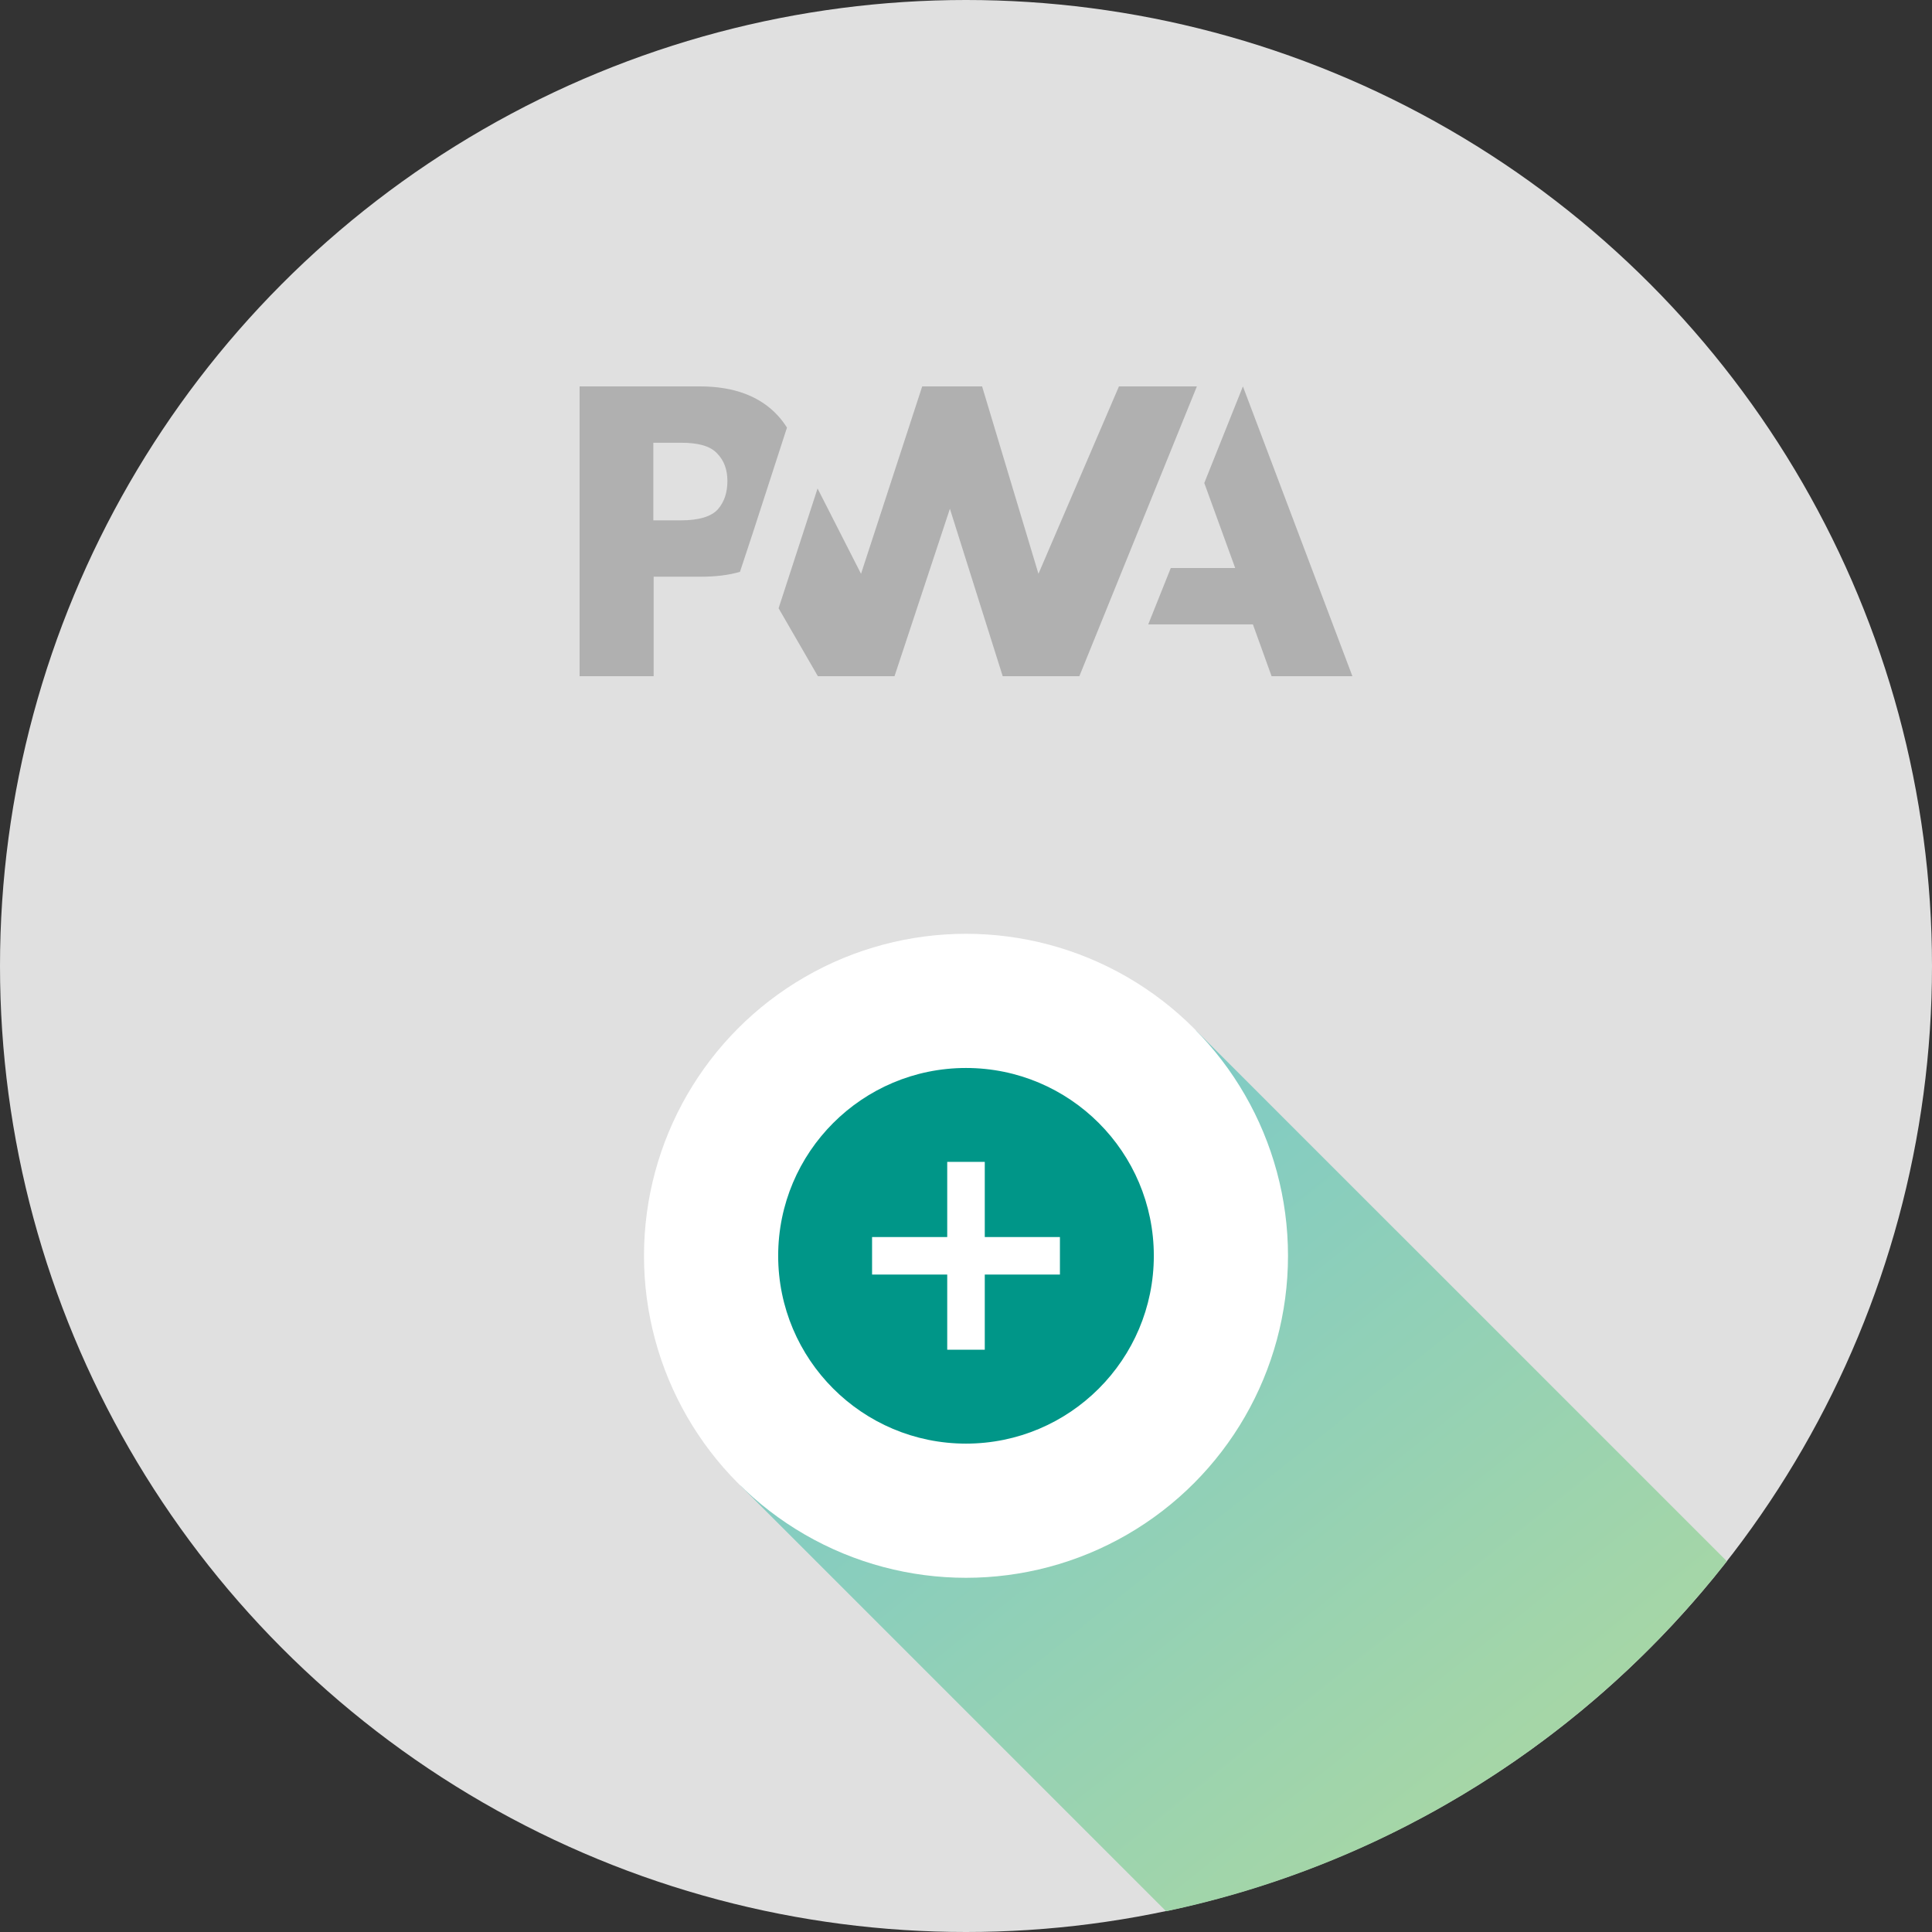
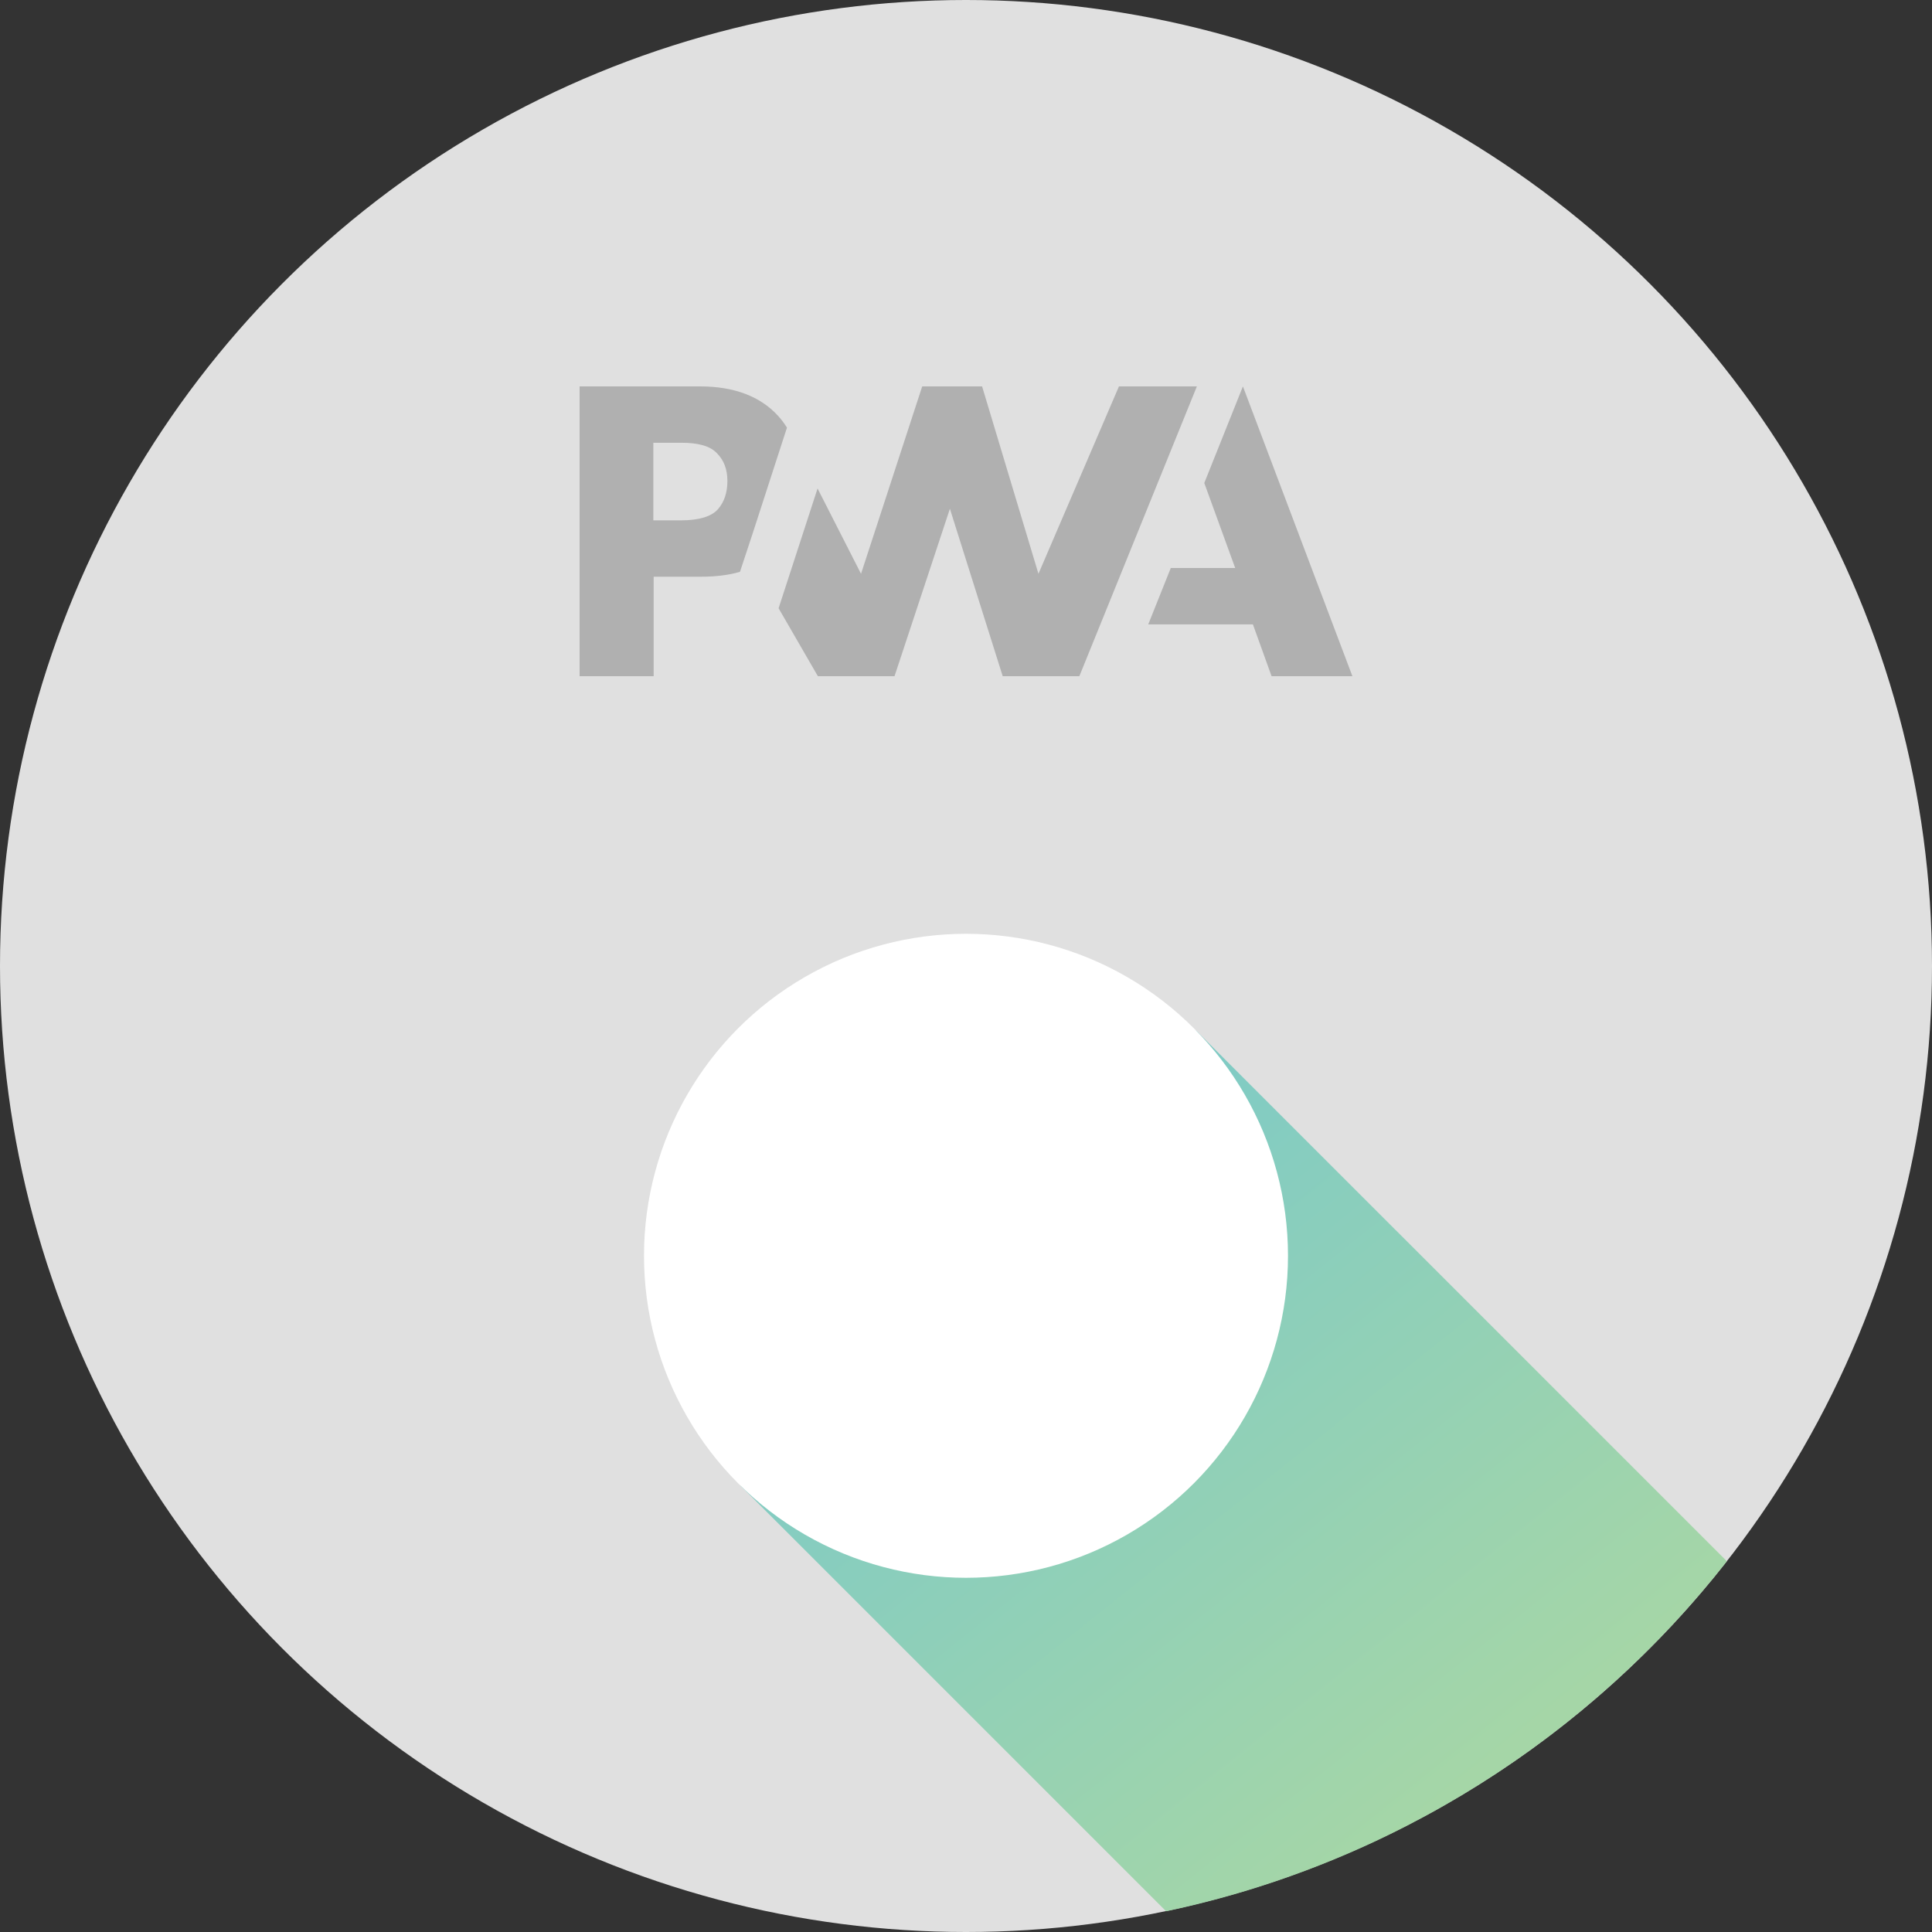
<svg xmlns="http://www.w3.org/2000/svg" width="60px" height="60px" viewBox="0 0 60 60" version="1.1">
  <rect x="0" y="0" width="60" height="60" fill="#333333" stroke="none" />
  <title>pwa_icon</title>
  <defs>
    <linearGradient x1="76.056%" y1="82.995%" x2="24.111%" y2="24.735%" id="linearGradient-1">
      <stop stop-color="#A5D6A7" offset="0%" />
      <stop stop-color="#80CBC4" offset="100%" />
    </linearGradient>
  </defs>
  <g id="Page-1" stroke="none" stroke-width="1" fill="none" fill-rule="evenodd">
    <g id="pwa_icon" fill-rule="nonzero">
      <circle id="Oval" fill="#E0E0E0" cx="30" cy="30" r="30" />
      <g id="Group" transform="translate(18, 12)" fill="#B0B0B0">
        <polygon id="Path" points="17.66 7.39 18.36 5.64 20.36 5.64 19.4 3 20.6 1.77635684e-15 24 9 21.49 9 20.91 7.39" />
        <polygon id="Path" points="15.52 9 19.17 1.77635684e-15 16.75 1.77635684e-15 14.25 5.82 12.5 1.77635684e-15 10.64 1.77635684e-15 8.74 5.82 7.39 3.17 6.18 6.89 7.4 9 9.78 9 11.5 3.8 13.14 9" />
        <path d="M2.3,5.91 L3.78,5.91 C4.23,5.91 4.63,5.86 4.98,5.76 L5.37,4.58 L6.44,1.28 C6.358,1.149 6.264,1.025 6.16,0.91 C5.61,0.31 4.8,5.32907052e-15 3.74,5.32907052e-15 L0,5.32907052e-15 L0,9 L2.3,9 L2.3,5.9 L2.3,5.91 Z M4.26,2.07 C4.48,2.29 4.59,2.57 4.59,2.94 C4.59,3.3 4.49,3.59 4.3,3.81 C4.1,4.04 3.71,4.16 3.15,4.16 L2.29,4.16 L2.29,1.75 L3.16,1.75 C3.68,1.75 4.05,1.85 4.26,2.07 L4.26,2.07 Z" id="Shape" />
      </g>
      <g id="Group" transform="translate(20, 29)">
        <path d="M33.629,19.487 C29.357,24.94 23.238,28.877 16.214,30.356 L3,17.142 L17.142,3 L33.63,19.487 L33.629,19.487 Z" id="Path" fill="url(#linearGradient-1)" />
        <g id="lh-gauge--pwa__installable-badge-8">
          <circle id="Oval" fill="#FFFFFF" cx="10" cy="10" r="10" />
-           <path d="M10,4.167 C6.779,4.168 4.168,6.779 4.167,10 C4.168,13.221 6.779,15.832 10,15.833 C13.221,15.832 15.832,13.221 15.833,10 C15.832,6.779 13.221,4.168 10,4.167 Z M12.917,10.583 L10.583,10.583 L10.583,12.917 L9.417,12.917 L9.417,10.583 L7.083,10.583 L7.083,9.417 L9.417,9.417 L9.417,7.083 L10.583,7.083 L10.583,9.417 L12.917,9.417 L12.917,10.583 Z" id="Shape" fill="#009688" />
        </g>
      </g>
    </g>
  </g>
</svg>